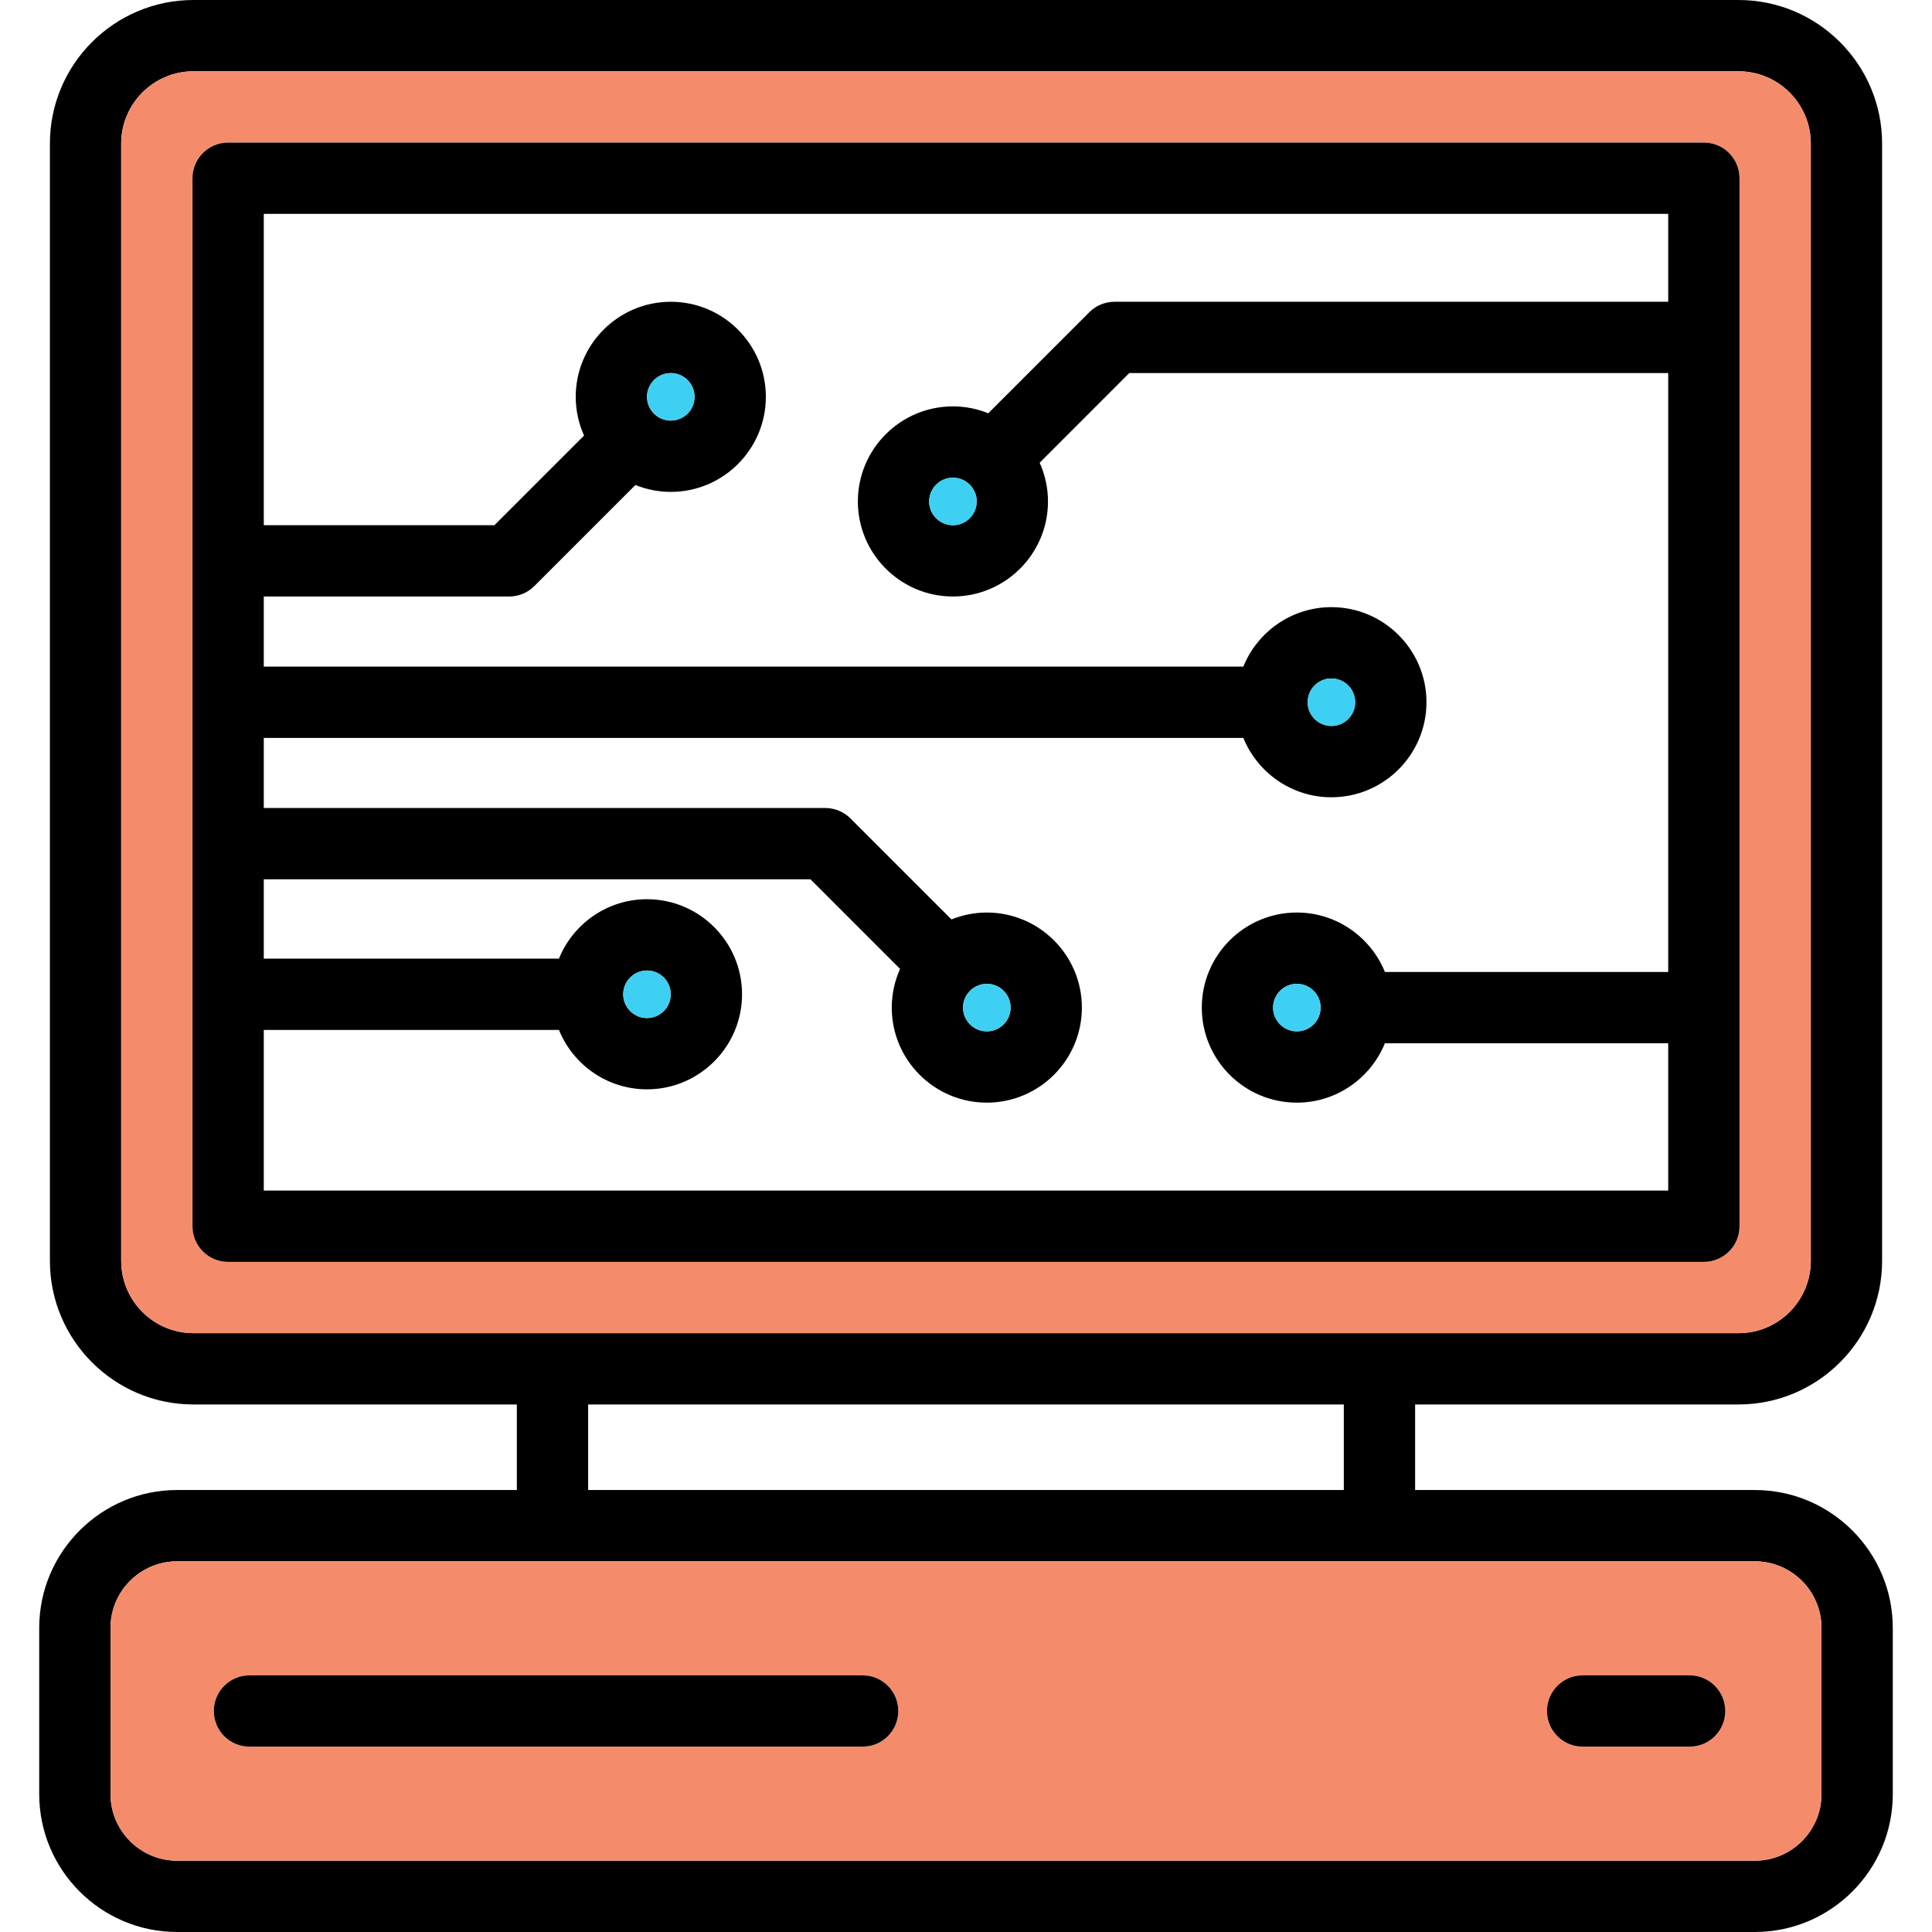
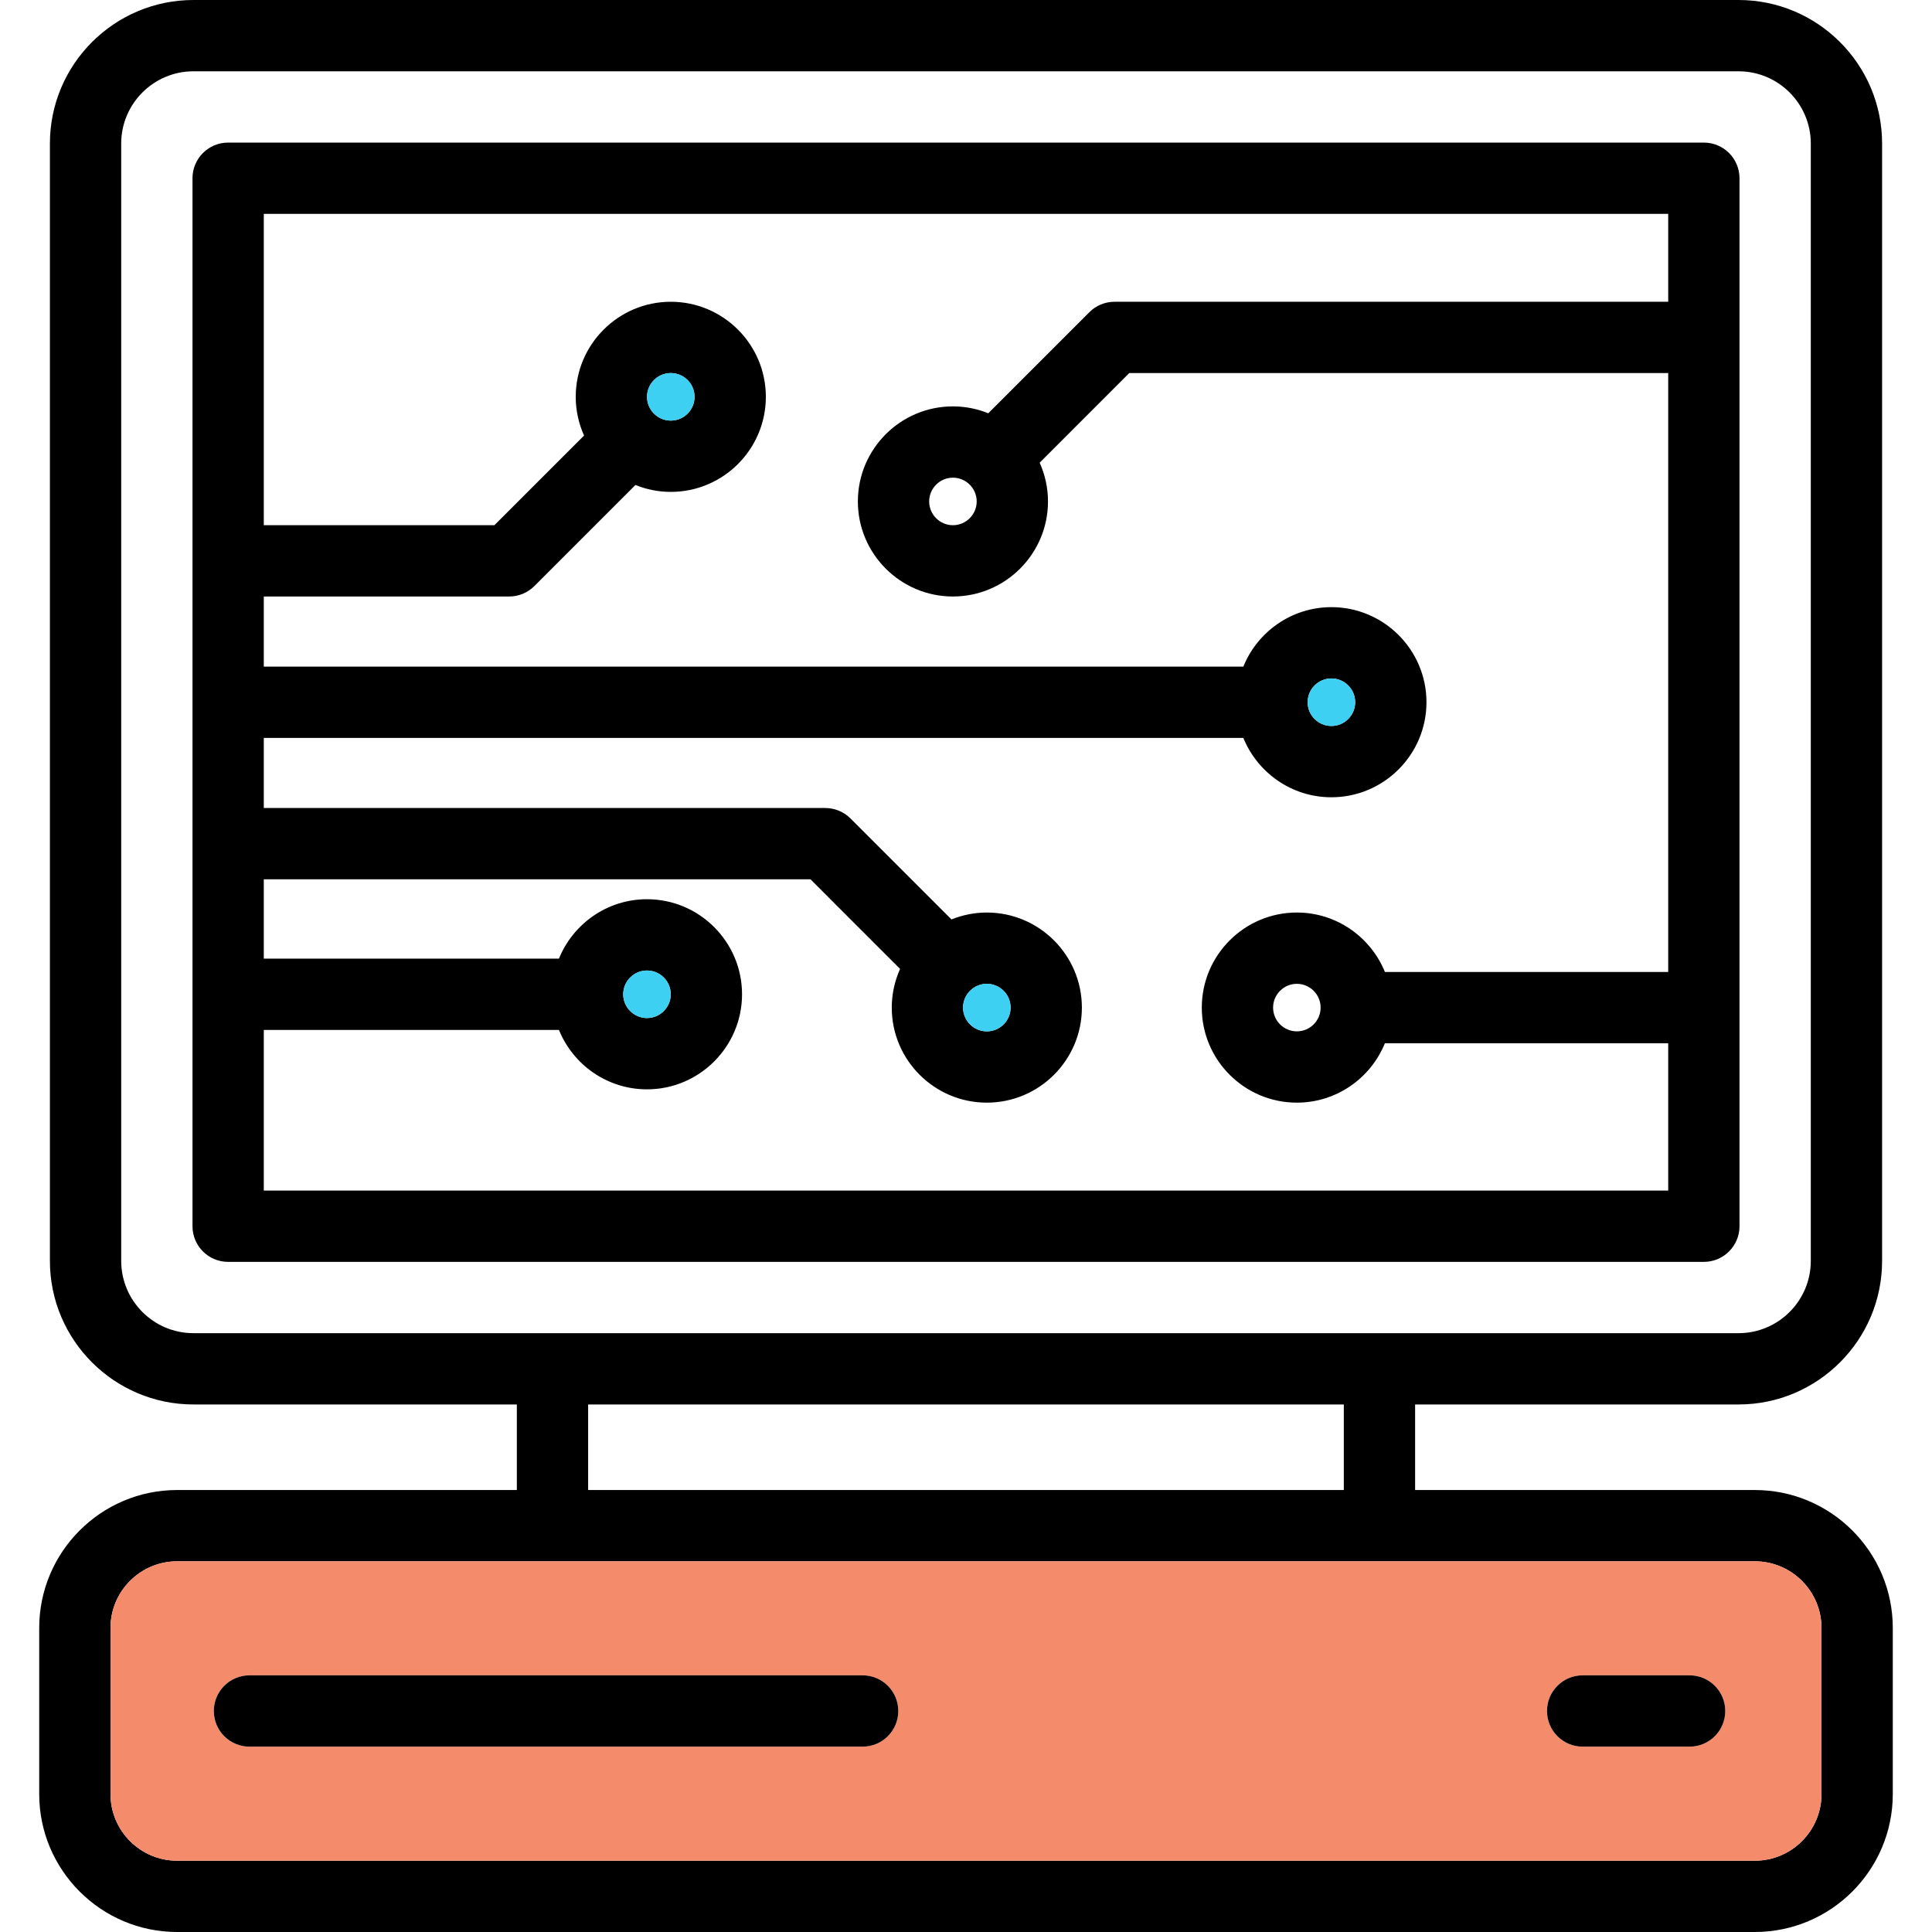
<svg xmlns="http://www.w3.org/2000/svg" height="800px" width="800px" version="1.1" id="Capa_1" viewBox="0 0 406.48 406.48" xml:space="preserve">
  <g>
    <path d="M398.23,342.51v34.95c0,16-13.02,29.02-29.03,29.02H37.27c-16,0-29.02-13.02-29.02-29.02v-34.95   c0-16,13.02-29.02,29.02-29.02h71.47v-18H40.7c-16.66,0-30.2-13.55-30.2-30.21V30.2C10.5,13.55,24.04,0,40.7,0h325.08   c16.65,0,30.2,13.55,30.2,30.2v235.08c0,16.66-13.55,30.21-30.2,30.21h-68.05v18h71.47C385.21,313.49,398.23,326.51,398.23,342.51z    M383.23,377.46v-34.95c0-7.73-6.29-14.02-14.03-14.02H37.27c-7.73,0-14.02,6.29-14.02,14.02v34.95c0,7.73,6.29,14.02,14.02,14.02   H369.2C376.94,391.48,383.23,385.19,383.23,377.46z M380.98,265.28V30.2c0-8.38-6.82-15.2-15.2-15.2H40.7   c-8.38,0-15.2,6.82-15.2,15.2v235.08c0,8.39,6.82,15.21,15.2,15.21h325.08C374.16,280.49,380.98,273.67,380.98,265.28z    M282.73,313.49v-18H123.74v18H282.73z" />
    <path style="fill:#F48C6C;" d="M383.23,342.51v34.95c0,7.73-6.29,14.02-14.03,14.02H37.27c-7.73,0-14.02-6.29-14.02-14.02v-34.95   c0-7.73,6.29-14.02,14.02-14.02H369.2C376.94,328.49,383.23,334.78,383.23,342.51z M362.98,359.98c0-4.14-3.36-7.5-7.5-7.5h-22.5   c-4.14,0-7.5,3.36-7.5,7.5c0,4.15,3.36,7.5,7.5,7.5h22.5C359.62,367.48,362.98,364.13,362.98,359.98z M188.99,359.98   c0-4.14-3.36-7.5-7.5-7.5h-129c-4.14,0-7.5,3.36-7.5,7.5c0,4.15,3.36,7.5,7.5,7.5h129C185.63,367.48,188.99,364.13,188.99,359.98z" />
-     <path style="fill:#F48C6C;" d="M380.98,30.2v235.08c0,8.39-6.82,15.21-15.2,15.21H40.7c-8.38,0-15.2-6.82-15.2-15.21V30.2   c0-8.38,6.82-15.2,15.2-15.2h325.08C374.16,15,380.98,21.82,380.98,30.2z M365.98,257.99V37.5c0-4.14-3.36-7.5-7.5-7.5H48   c-4.15,0-7.5,3.36-7.5,7.5v220.49c0,4.14,3.35,7.5,7.5,7.5h310.48C362.62,265.49,365.98,262.13,365.98,257.99z" />
    <path d="M365.98,37.5v220.49c0,4.14-3.36,7.5-7.5,7.5H48c-4.15,0-7.5-3.36-7.5-7.5V37.5c0-4.14,3.35-7.5,7.5-7.5h310.48   C362.62,30,365.98,33.36,365.98,37.5z M350.98,250.49V219.5h-59.61c-2.97,7.31-10.15,12.49-18.52,12.49c-11.03,0-20-8.97-20-20   c0-11.02,8.97-20,20-20c8.37,0,15.55,5.19,18.53,12.51h59.6V78.49H237.59l-18.85,18.86c1.11,2.49,1.75,5.25,1.75,8.15   c0,11.02-8.98,20-20,20c-11.03,0-20-8.98-20-20c0-11.03,8.97-20,20-20c2.63,0,5.13,0.52,7.44,1.45l21.26-21.26   c1.4-1.41,3.31-2.2,5.3-2.2h116.49V45H55.5v65.5h48.52l18.86-18.86c-1.11-2.49-1.75-5.25-1.75-8.15c0-11.02,8.97-20,20-20   s20,8.98,20,20c0,11.03-8.97,20-20,20c-2.63,0-5.14-0.52-7.44-1.45l-21.26,21.26c-1.4,1.41-3.31,2.2-5.3,2.2H55.5v14.75h206.09   c2.97-7.32,10.15-12.51,18.53-12.51c11.02,0,20,8.98,20,20c0,11.03-8.98,20-20,20c-8.38,0-15.55-5.18-18.53-12.49H55.5V170h118.13   c1.99,0,3.9,0.79,5.3,2.19l21.25,21.25c2.31-0.92,4.81-1.45,7.44-1.45c11.03,0,20,8.98,20,20c0,11.03-8.97,20-20,20   c-11.02,0-20-8.97-20-20c0-2.9,0.64-5.65,1.75-8.14L170.52,185H55.5v16.69h62.1c2.97-7.32,10.15-12.5,18.52-12.5   c11.03,0,20,8.97,20,20c0,11.02-8.97,20-20,20c-8.37,0-15.55-5.18-18.52-12.5H55.5v33.8H350.98z M285.12,147.74c0-2.75-2.25-5-5-5   c-2.76,0-5,2.25-5,5c0,2.76,2.24,5,5,5C282.87,152.74,285.12,150.5,285.12,147.74z M277.85,211.99c0-2.75-2.24-5-5-5   c-2.76,0-5,2.25-5,5c0,2.76,2.24,5,5,5C275.61,216.99,277.85,214.75,277.85,211.99z M212.62,211.99c0-2.75-2.24-5-5-5   c-2.75,0-5,2.25-5,5c0,2.76,2.25,5,5,5C210.38,216.99,212.62,214.75,212.62,211.99z M205.49,105.5c0-2.76-2.25-5-5-5   c-2.76,0-5,2.24-5,5c0,2.75,2.24,5,5,5C203.24,110.5,205.49,108.25,205.49,105.5z M146.13,83.49c0-2.75-2.24-5-5-5   c-2.76,0-5,2.25-5,5c0,2.76,2.24,5,5,5C143.89,88.49,146.13,86.25,146.13,83.49z M141.12,209.19c0-2.76-2.24-5-5-5   c-2.75,0-5,2.24-5,5c0,2.75,2.25,5,5,5C138.88,214.19,141.12,211.94,141.12,209.19z" />
    <path d="M355.48,352.48c4.14,0,7.5,3.36,7.5,7.5c0,4.15-3.36,7.5-7.5,7.5h-22.5c-4.14,0-7.5-3.35-7.5-7.5c0-4.14,3.36-7.5,7.5-7.5   H355.48z" />
    <path style="fill:#3DD0F2;" d="M280.12,142.74c2.75,0,5,2.25,5,5c0,2.76-2.25,5-5,5c-2.76,0-5-2.24-5-5   C275.12,144.99,277.36,142.74,280.12,142.74z" />
-     <path style="fill:#3DD0F2;" d="M272.85,206.99c2.76,0,5,2.25,5,5c0,2.76-2.24,5-5,5c-2.76,0-5-2.24-5-5   C267.85,209.24,270.09,206.99,272.85,206.99z" />
    <path style="fill:#3DD0F2;" d="M207.62,206.99c2.76,0,5,2.25,5,5c0,2.76-2.24,5-5,5c-2.75,0-5-2.24-5-5   C202.62,209.24,204.87,206.99,207.62,206.99z" />
-     <path style="fill:#3DD0F2;" d="M200.49,100.5c2.75,0,5,2.24,5,5c0,2.75-2.25,5-5,5c-2.76,0-5-2.25-5-5   C195.49,102.74,197.73,100.5,200.49,100.5z" />
    <path d="M181.49,352.48c4.14,0,7.5,3.36,7.5,7.5c0,4.15-3.36,7.5-7.5,7.5h-129c-4.14,0-7.5-3.35-7.5-7.5c0-4.14,3.36-7.5,7.5-7.5   H181.49z" />
    <path style="fill:#3DD0F2;" d="M141.13,78.49c2.76,0,5,2.25,5,5c0,2.76-2.24,5-5,5c-2.76,0-5-2.24-5-5   C136.13,80.74,138.37,78.49,141.13,78.49z" />
    <path style="fill:#3DD0F2;" d="M136.12,204.19c2.76,0,5,2.24,5,5c0,2.75-2.24,5-5,5c-2.75,0-5-2.25-5-5   C131.12,206.43,133.37,204.19,136.12,204.19z" />
  </g>
</svg>